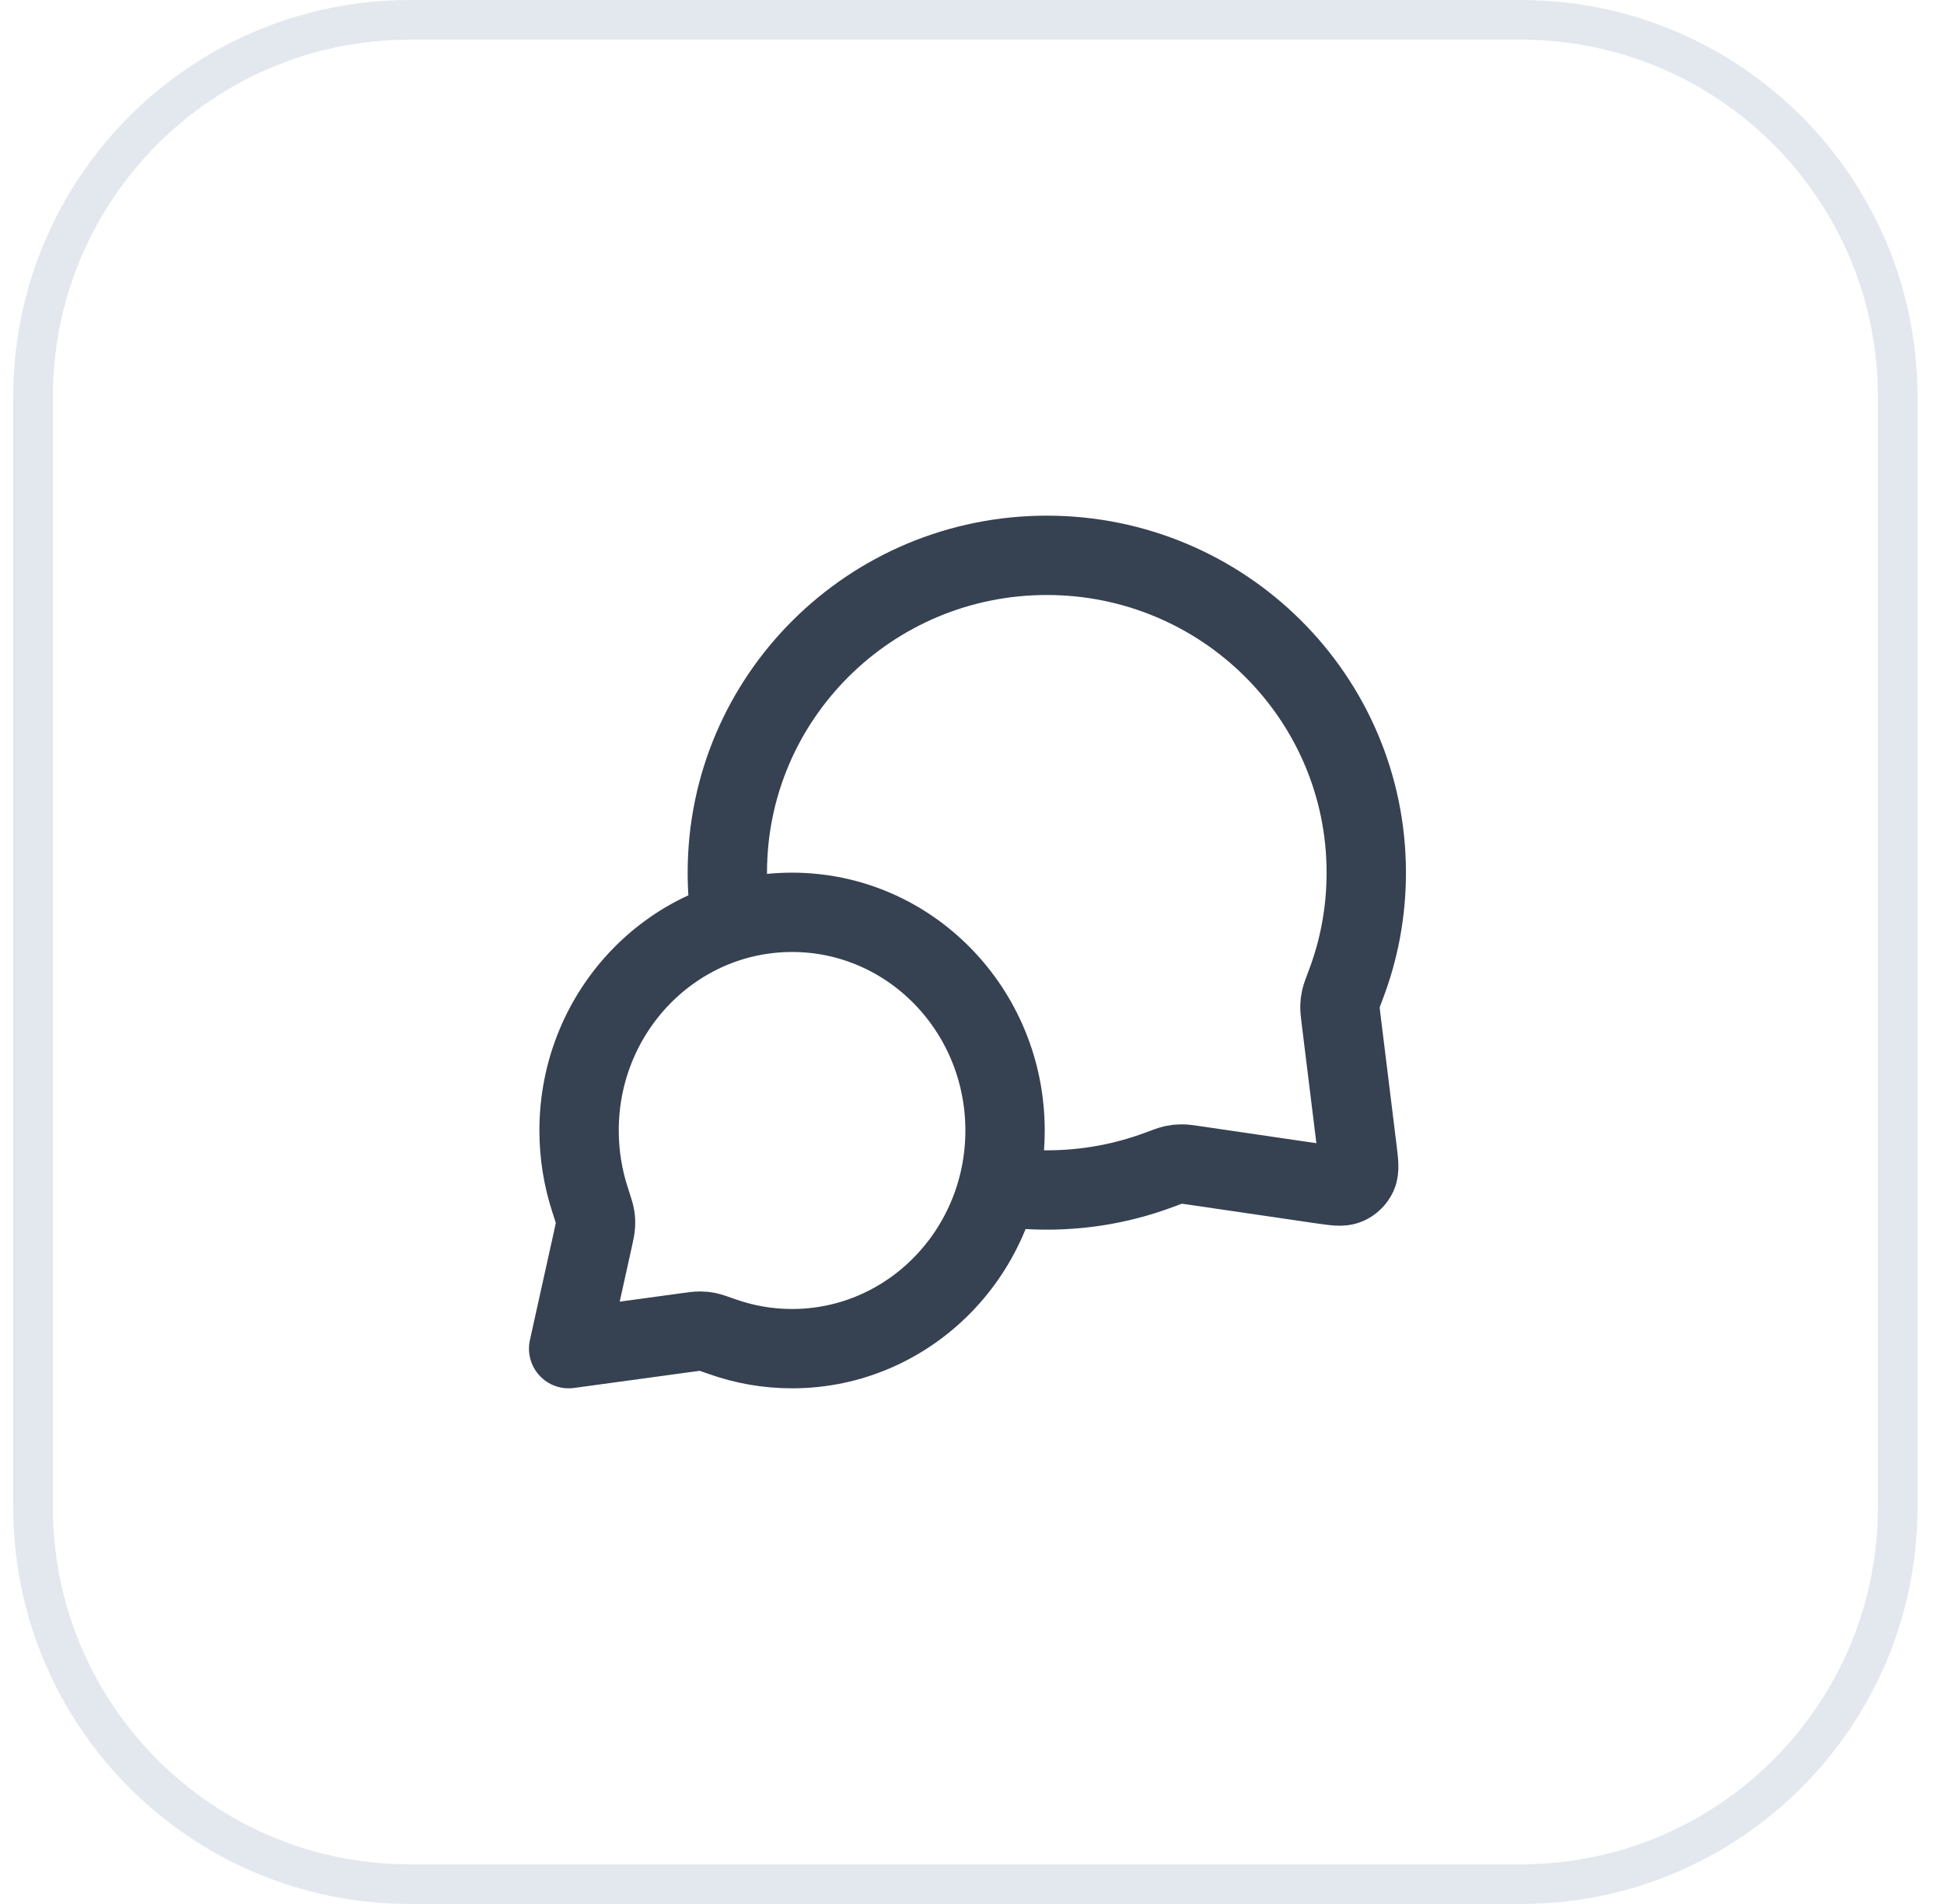
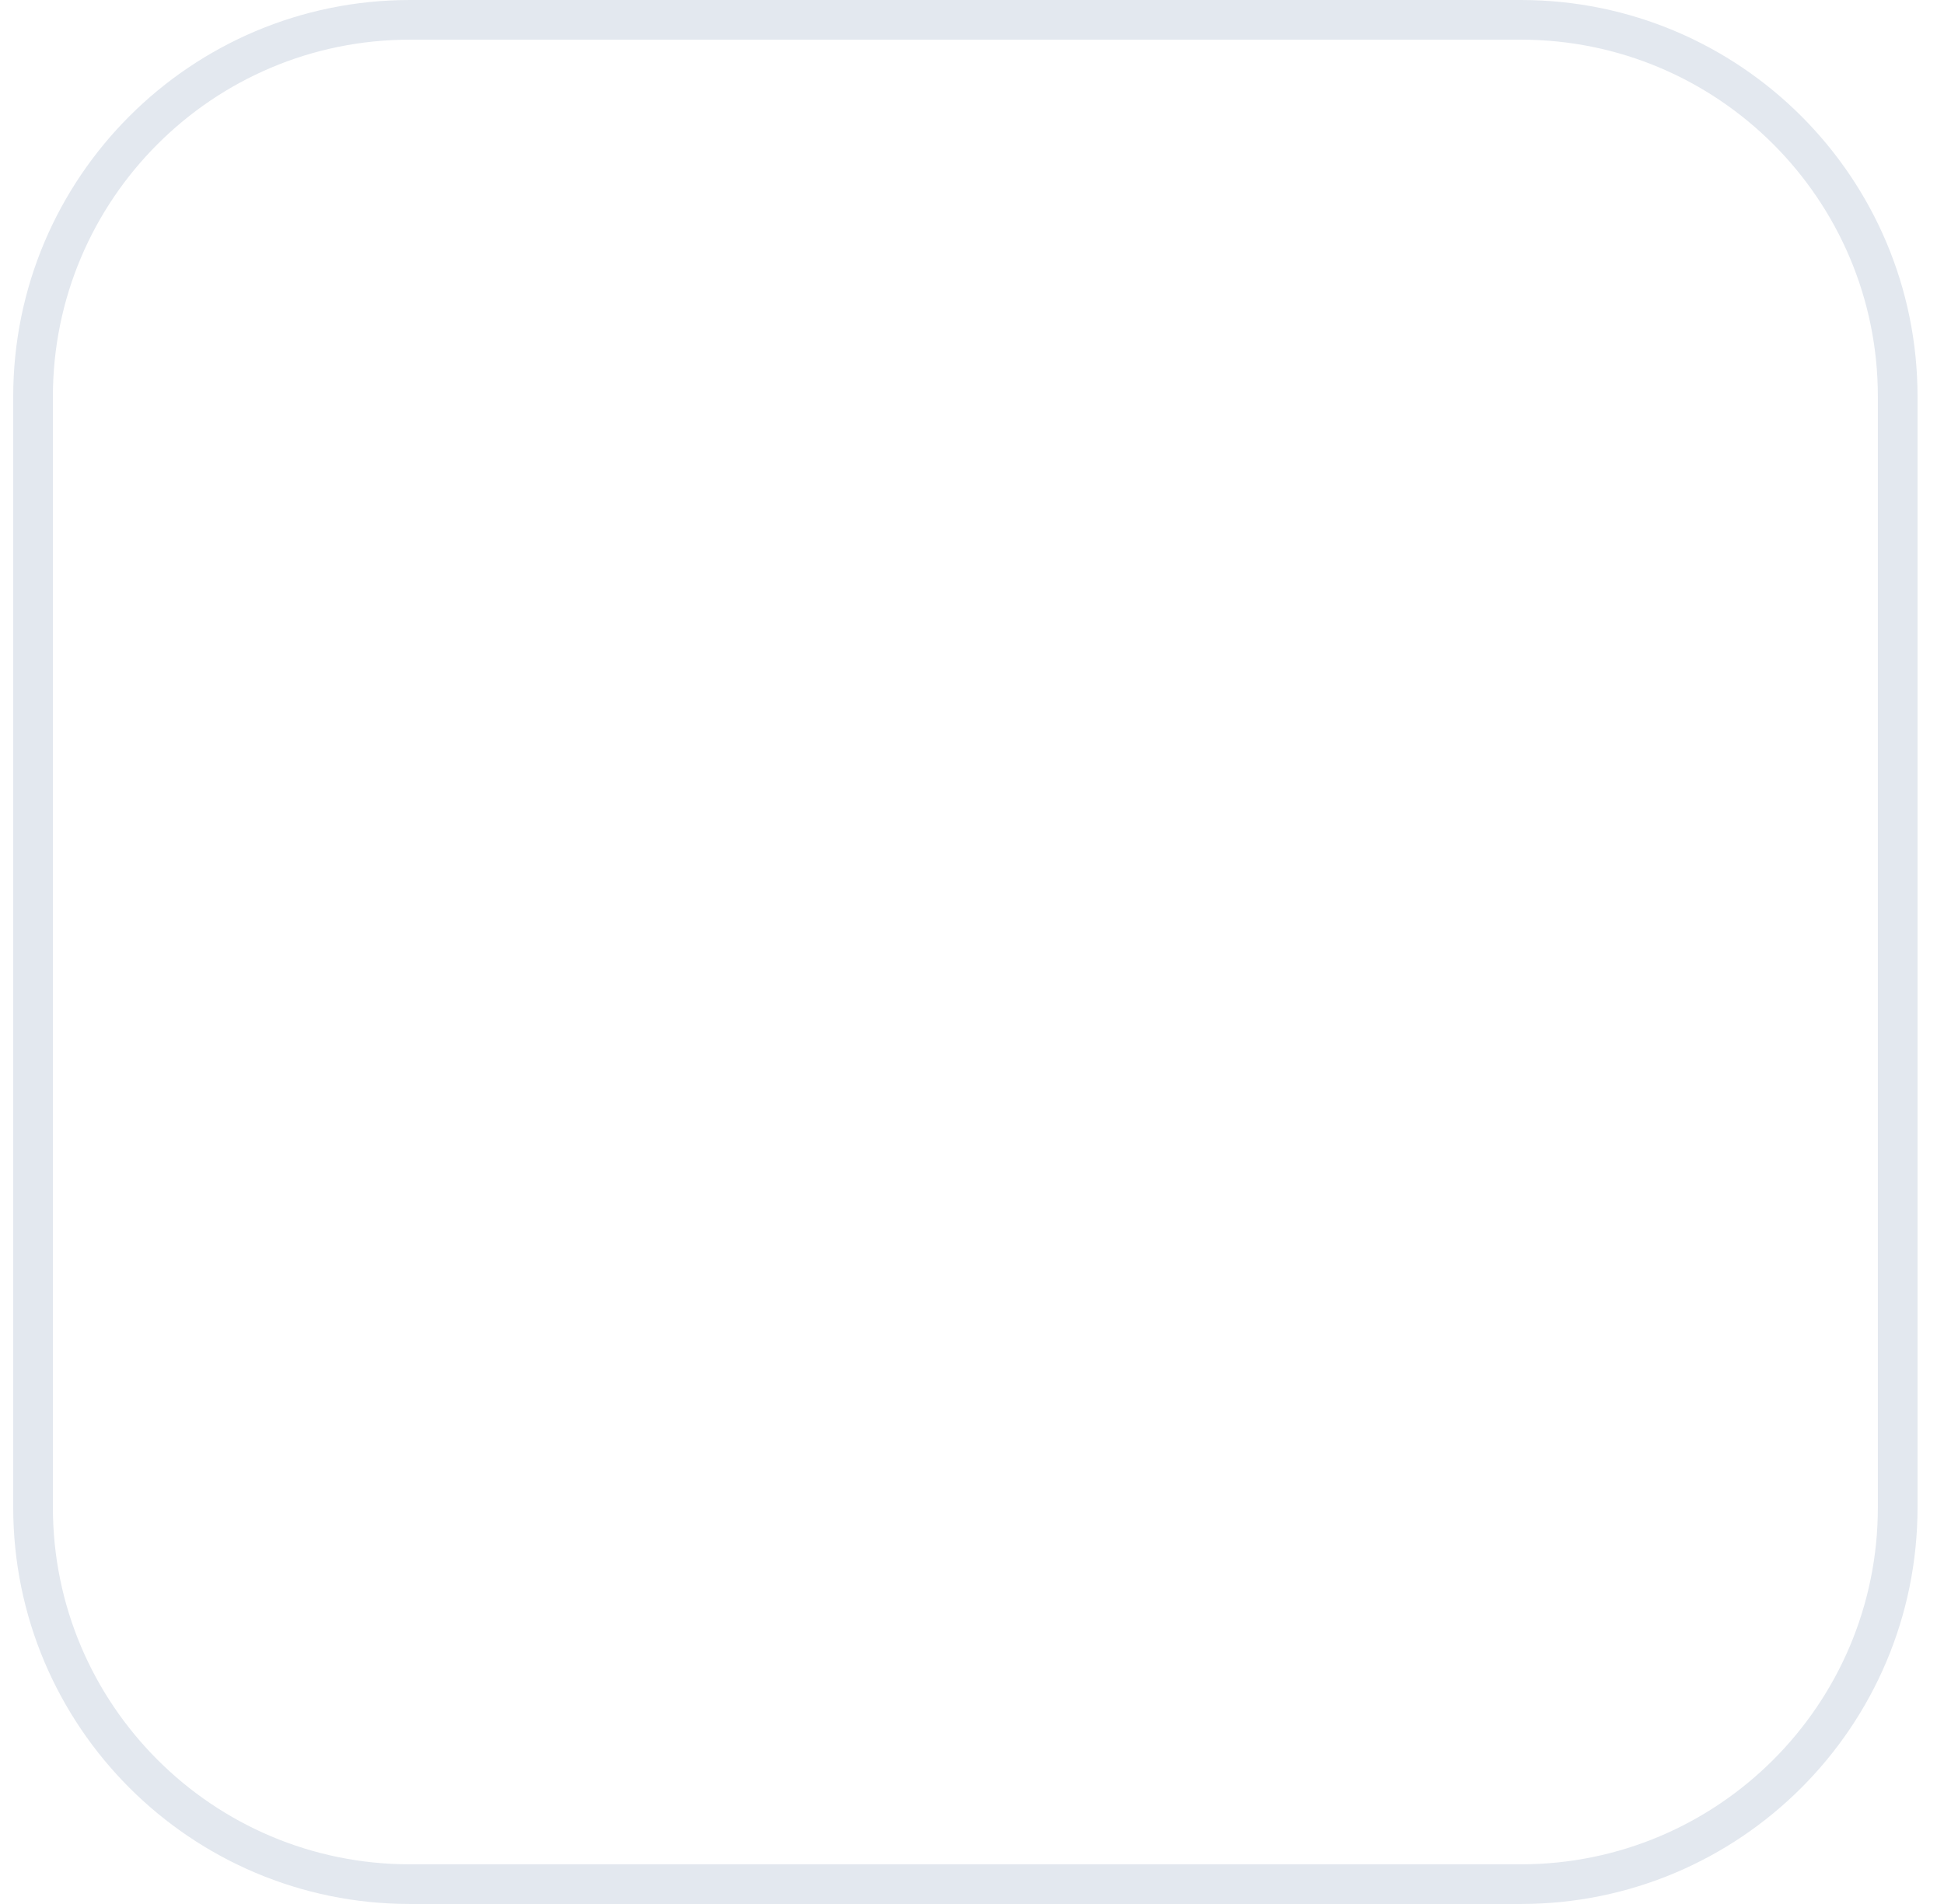
<svg xmlns="http://www.w3.org/2000/svg" width="49" height="48" viewBox="0 0 49 48" fill="none">
  <path d="M0.833 10C0.833 4.753 5.087 0.5 10.333 0.5H38.333C43.58 0.5 47.833 4.753 47.833 10V38C47.833 43.247 43.58 47.5 38.333 47.5H10.333C5.087 47.5 0.833 43.247 0.833 38V10Z" stroke="#E3E8EF" />
-   <path d="M18.428 23.229C18.366 22.828 18.333 22.418 18.333 22C18.333 17.582 21.939 14 26.386 14C30.833 14 34.438 17.582 34.438 22C34.438 22.998 34.255 23.953 33.918 24.834C33.849 25.017 33.814 25.109 33.798 25.18C33.782 25.251 33.776 25.301 33.774 25.373C33.773 25.447 33.783 25.527 33.802 25.688L34.205 28.959C34.249 29.312 34.27 29.489 34.212 29.618C34.16 29.731 34.068 29.82 33.954 29.869C33.824 29.925 33.648 29.899 33.295 29.848L30.11 29.381C29.943 29.357 29.86 29.344 29.785 29.345C29.71 29.345 29.658 29.351 29.584 29.366C29.51 29.382 29.416 29.417 29.226 29.488C28.343 29.819 27.386 30 26.386 30C25.968 30 25.557 29.968 25.156 29.907M19.965 34C22.93 34 25.333 31.538 25.333 28.5C25.333 25.462 22.93 23 19.965 23C17 23 14.596 25.462 14.596 28.5C14.596 29.111 14.694 29.698 14.873 30.247C14.949 30.479 14.986 30.595 14.999 30.674C15.012 30.757 15.014 30.803 15.009 30.887C15.005 30.967 14.985 31.057 14.945 31.238L14.333 34L17.328 33.591C17.491 33.569 17.573 33.557 17.645 33.558C17.72 33.559 17.76 33.563 17.833 33.577C17.903 33.591 18.007 33.628 18.215 33.701C18.764 33.895 19.352 34 19.965 34Z" stroke="#364152" stroke-width="2" stroke-linecap="round" stroke-linejoin="round" />
</svg>